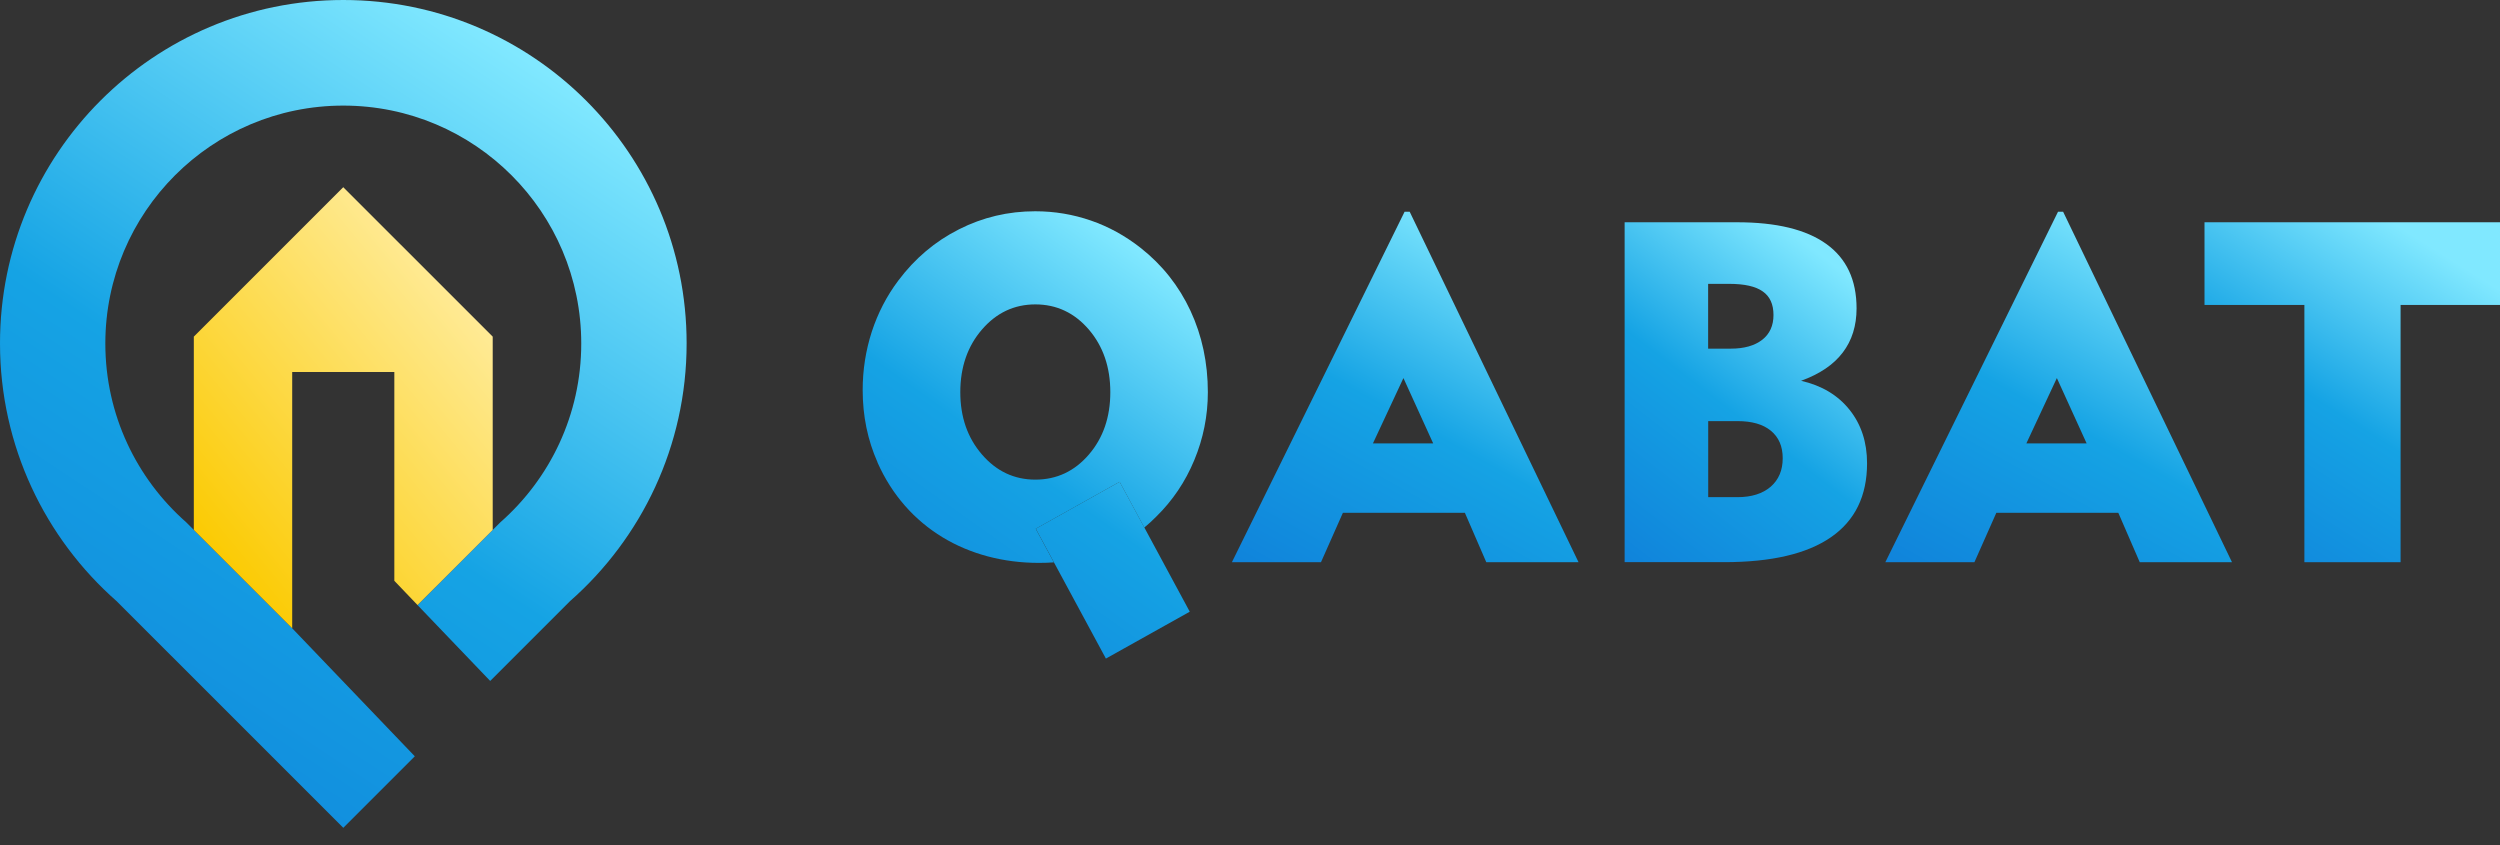
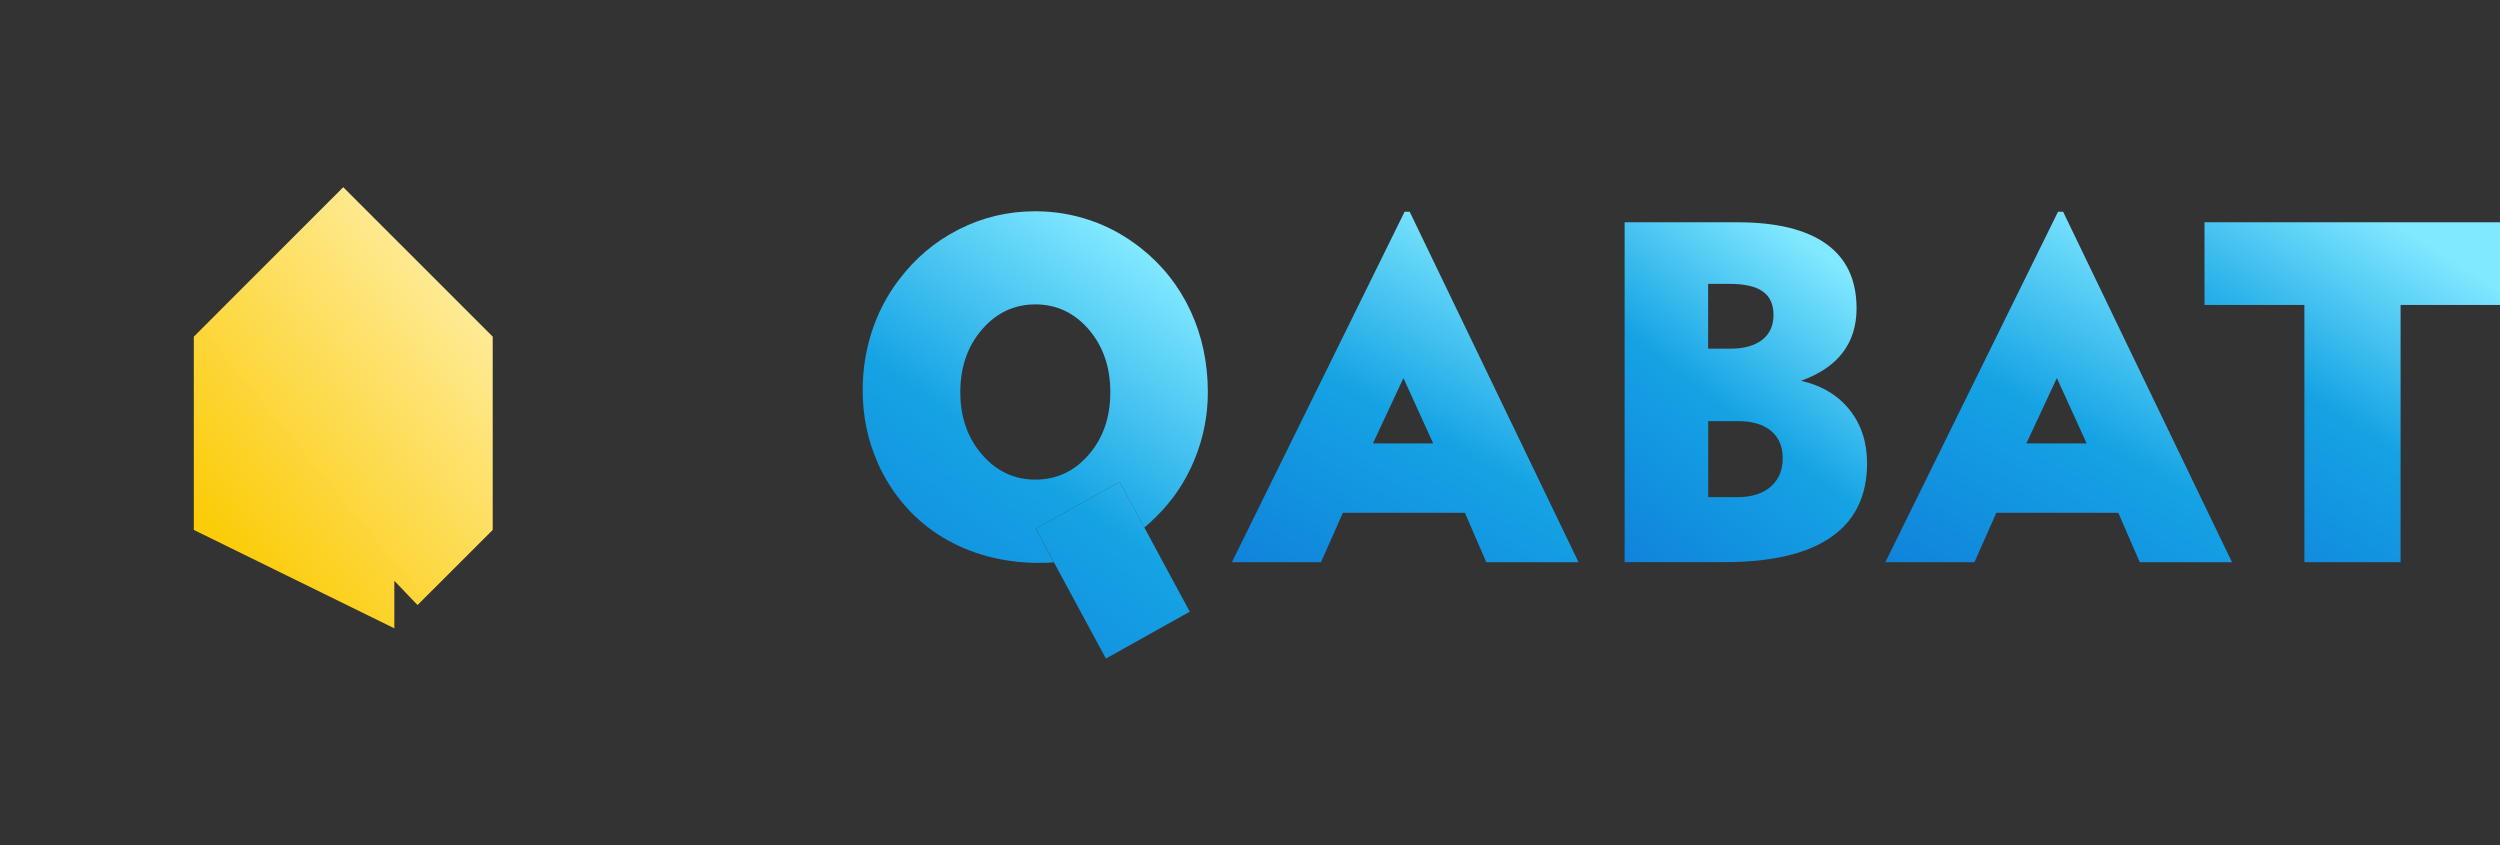
<svg xmlns="http://www.w3.org/2000/svg" width="142" height="48" viewBox="0 0 142 48" fill="none">
  <rect x="0" y="0" width="142" height="48" fill="#333333" stroke="none" />
-   <path fill-rule="evenodd" clip-rule="evenodd" d="M19.499 0C30.268 0 39 8.729 39 19.501C39 25.338 36.436 30.573 32.374 34.148L27.843 38.678L23.717 34.37L28.421 29.666C31.236 27.19 33.015 23.559 33.015 19.513C33.015 12.049 26.963 5.998 19.499 5.998C12.034 5.998 5.983 12.049 5.983 19.513C5.983 23.559 7.76 27.188 10.577 29.666L16.601 35.691L23.561 42.958L19.499 47.02L6.626 34.148C2.564 30.575 0 25.338 0 19.501C0 8.732 8.729 0 19.501 0L19.499 0Z" fill="url(#paint0_linear_258_190)" />
-   <path fill-rule="evenodd" clip-rule="evenodd" d="M11.009 19.121L19.497 10.633L27.986 19.121V30.1L23.716 34.367L22.398 32.99V21.129H16.597V35.688L11.009 30.1V19.121Z" fill="url(#paint1_linear_258_190)" />
+   <path fill-rule="evenodd" clip-rule="evenodd" d="M11.009 19.121L19.497 10.633L27.986 19.121V30.1L23.716 34.367L22.398 32.99V21.129V35.688L11.009 30.1V19.121Z" fill="url(#paint1_linear_258_190)" />
  <path d="M130.889 31.933V17.321H125.216V12.625H142V17.321H136.353V31.933H130.889Z" fill="url(#paint2_linear_258_190)" />
  <path d="M92.279 31.933V12.625H98.66C100.9 12.625 102.588 13.034 103.734 13.857C104.88 14.679 105.453 15.897 105.453 17.516C105.453 18.503 105.19 19.339 104.669 20.024C104.144 20.716 103.357 21.246 102.301 21.629C103.473 21.898 104.387 22.442 105.053 23.274C105.718 24.107 106.049 25.119 106.049 26.315C106.049 28.17 105.365 29.57 103.999 30.514C102.633 31.46 100.609 31.931 97.929 31.931H92.277L92.279 31.933ZM97.024 28.239H98.686C99.482 28.239 100.114 28.041 100.571 27.649C101.028 27.252 101.258 26.715 101.258 26.027C101.258 25.355 101.033 24.836 100.587 24.468C100.142 24.099 99.508 23.919 98.689 23.919H97.026V28.241L97.024 28.239ZM97.024 19.803H98.31C99.07 19.803 99.662 19.634 100.093 19.301C100.521 18.968 100.734 18.495 100.734 17.892C100.734 17.283 100.533 16.838 100.123 16.553C99.719 16.265 99.084 16.123 98.217 16.123H97.022V19.803H97.024Z" fill="url(#paint3_linear_258_190)" />
  <path d="M69.972 31.933L79.781 12.026H80.07L89.661 31.933H84.421L83.205 29.126H76.277L75.032 31.933H69.972ZM77.982 25.186H81.405L79.715 21.474L77.982 25.186Z" fill="url(#paint4_linear_258_190)" />
  <path d="M62.815 37.407L58.832 30.03L63.596 27.364L67.578 34.744L62.815 37.407Z" fill="url(#paint5_linear_258_190)" />
  <path d="M49.843 26.258C49.282 24.993 49 23.626 49 22.15C49 21.013 49.173 19.913 49.516 18.845C49.864 17.782 50.366 16.81 51.027 15.932C51.969 14.677 53.113 13.71 54.467 13.027C55.821 12.34 57.263 12 58.802 12C59.898 12 60.952 12.178 61.965 12.528C62.978 12.877 63.916 13.396 64.785 14.078C66.016 15.046 66.958 16.237 67.619 17.651C68.275 19.061 68.606 20.607 68.606 22.283C68.606 23.614 68.348 24.901 67.837 26.132C67.325 27.369 66.601 28.436 65.673 29.347C65.453 29.568 65.228 29.775 64.996 29.965L63.594 27.369L58.83 30.034L59.86 31.943C59.583 31.962 59.299 31.972 59.013 31.972C54.985 31.972 51.493 29.994 49.84 26.263L49.843 26.258ZM54.545 22.278C54.545 23.686 54.955 24.867 55.776 25.816C56.595 26.765 57.606 27.243 58.807 27.243C60.014 27.243 61.028 26.77 61.844 25.823C62.661 24.875 63.066 23.693 63.066 22.278C63.066 20.856 62.659 19.668 61.844 18.717C61.028 17.768 60.014 17.29 58.807 17.29C57.606 17.29 56.598 17.766 55.776 18.717C54.957 19.665 54.545 20.856 54.545 22.278Z" fill="url(#paint6_linear_258_190)" />
  <path d="M107.087 31.933L116.896 12.026H117.185L126.777 31.933H121.537L120.32 29.126H113.392L112.147 31.933H107.087ZM115.097 25.186H118.521L116.83 21.474L115.097 25.186Z" fill="url(#paint7_linear_258_190)" />
  <defs>
    <linearGradient id="paint0_linear_258_190" x1="2.18" y1="54.743" x2="34.214" y2="6.237" gradientUnits="userSpaceOnUse">
      <stop stop-color="#0F7DD9" />
      <stop offset="0.552" stop-color="#15A3E4" />
      <stop offset="1" stop-color="#80E8FF" />
    </linearGradient>
    <linearGradient id="paint1_linear_258_190" x1="11.204" y1="30.878" x2="27.791" y2="17.189" gradientUnits="userSpaceOnUse">
      <stop stop-color="#FBCA00" />
      <stop offset="1" stop-color="#FFEC9D" />
      <stop offset="1" stop-color="#FFEA93" />
    </linearGradient>
    <linearGradient id="paint2_linear_258_190" x1="126.154" y1="35.104" x2="139.057" y2="14.629" gradientUnits="userSpaceOnUse">
      <stop stop-color="#0F7DD9" />
      <stop offset="0.552" stop-color="#15A3E4" />
      <stop offset="1" stop-color="#80E8FF" />
    </linearGradient>
    <linearGradient id="paint3_linear_258_190" x1="93.047" y1="35.104" x2="106.865" y2="17.111" gradientUnits="userSpaceOnUse">
      <stop stop-color="#0F7DD9" />
      <stop offset="0.552" stop-color="#15A3E4" />
      <stop offset="1" stop-color="#80E8FF" />
    </linearGradient>
    <linearGradient id="paint4_linear_258_190" x1="71.073" y1="35.203" x2="83.573" y2="12.633" gradientUnits="userSpaceOnUse">
      <stop stop-color="#0F7DD9" />
      <stop offset="0.552" stop-color="#15A3E4" />
      <stop offset="1" stop-color="#80E8FF" />
    </linearGradient>
    <linearGradient id="paint5_linear_258_190" x1="50.096" y1="41.58" x2="67.863" y2="16.551" gradientUnits="userSpaceOnUse">
      <stop stop-color="#0F7DD9" />
      <stop offset="0.552" stop-color="#15A3E4" />
      <stop offset="1" stop-color="#80E8FF" />
    </linearGradient>
    <linearGradient id="paint6_linear_258_190" x1="50.096" y1="41.58" x2="67.863" y2="16.551" gradientUnits="userSpaceOnUse">
      <stop stop-color="#0F7DD9" />
      <stop offset="0.552" stop-color="#15A3E4" />
      <stop offset="1" stop-color="#80E8FF" />
    </linearGradient>
    <linearGradient id="paint7_linear_258_190" x1="108.188" y1="35.203" x2="120.688" y2="12.633" gradientUnits="userSpaceOnUse">
      <stop stop-color="#0F7DD9" />
      <stop offset="0.552" stop-color="#15A3E4" />
      <stop offset="1" stop-color="#80E8FF" />
    </linearGradient>
  </defs>
</svg>